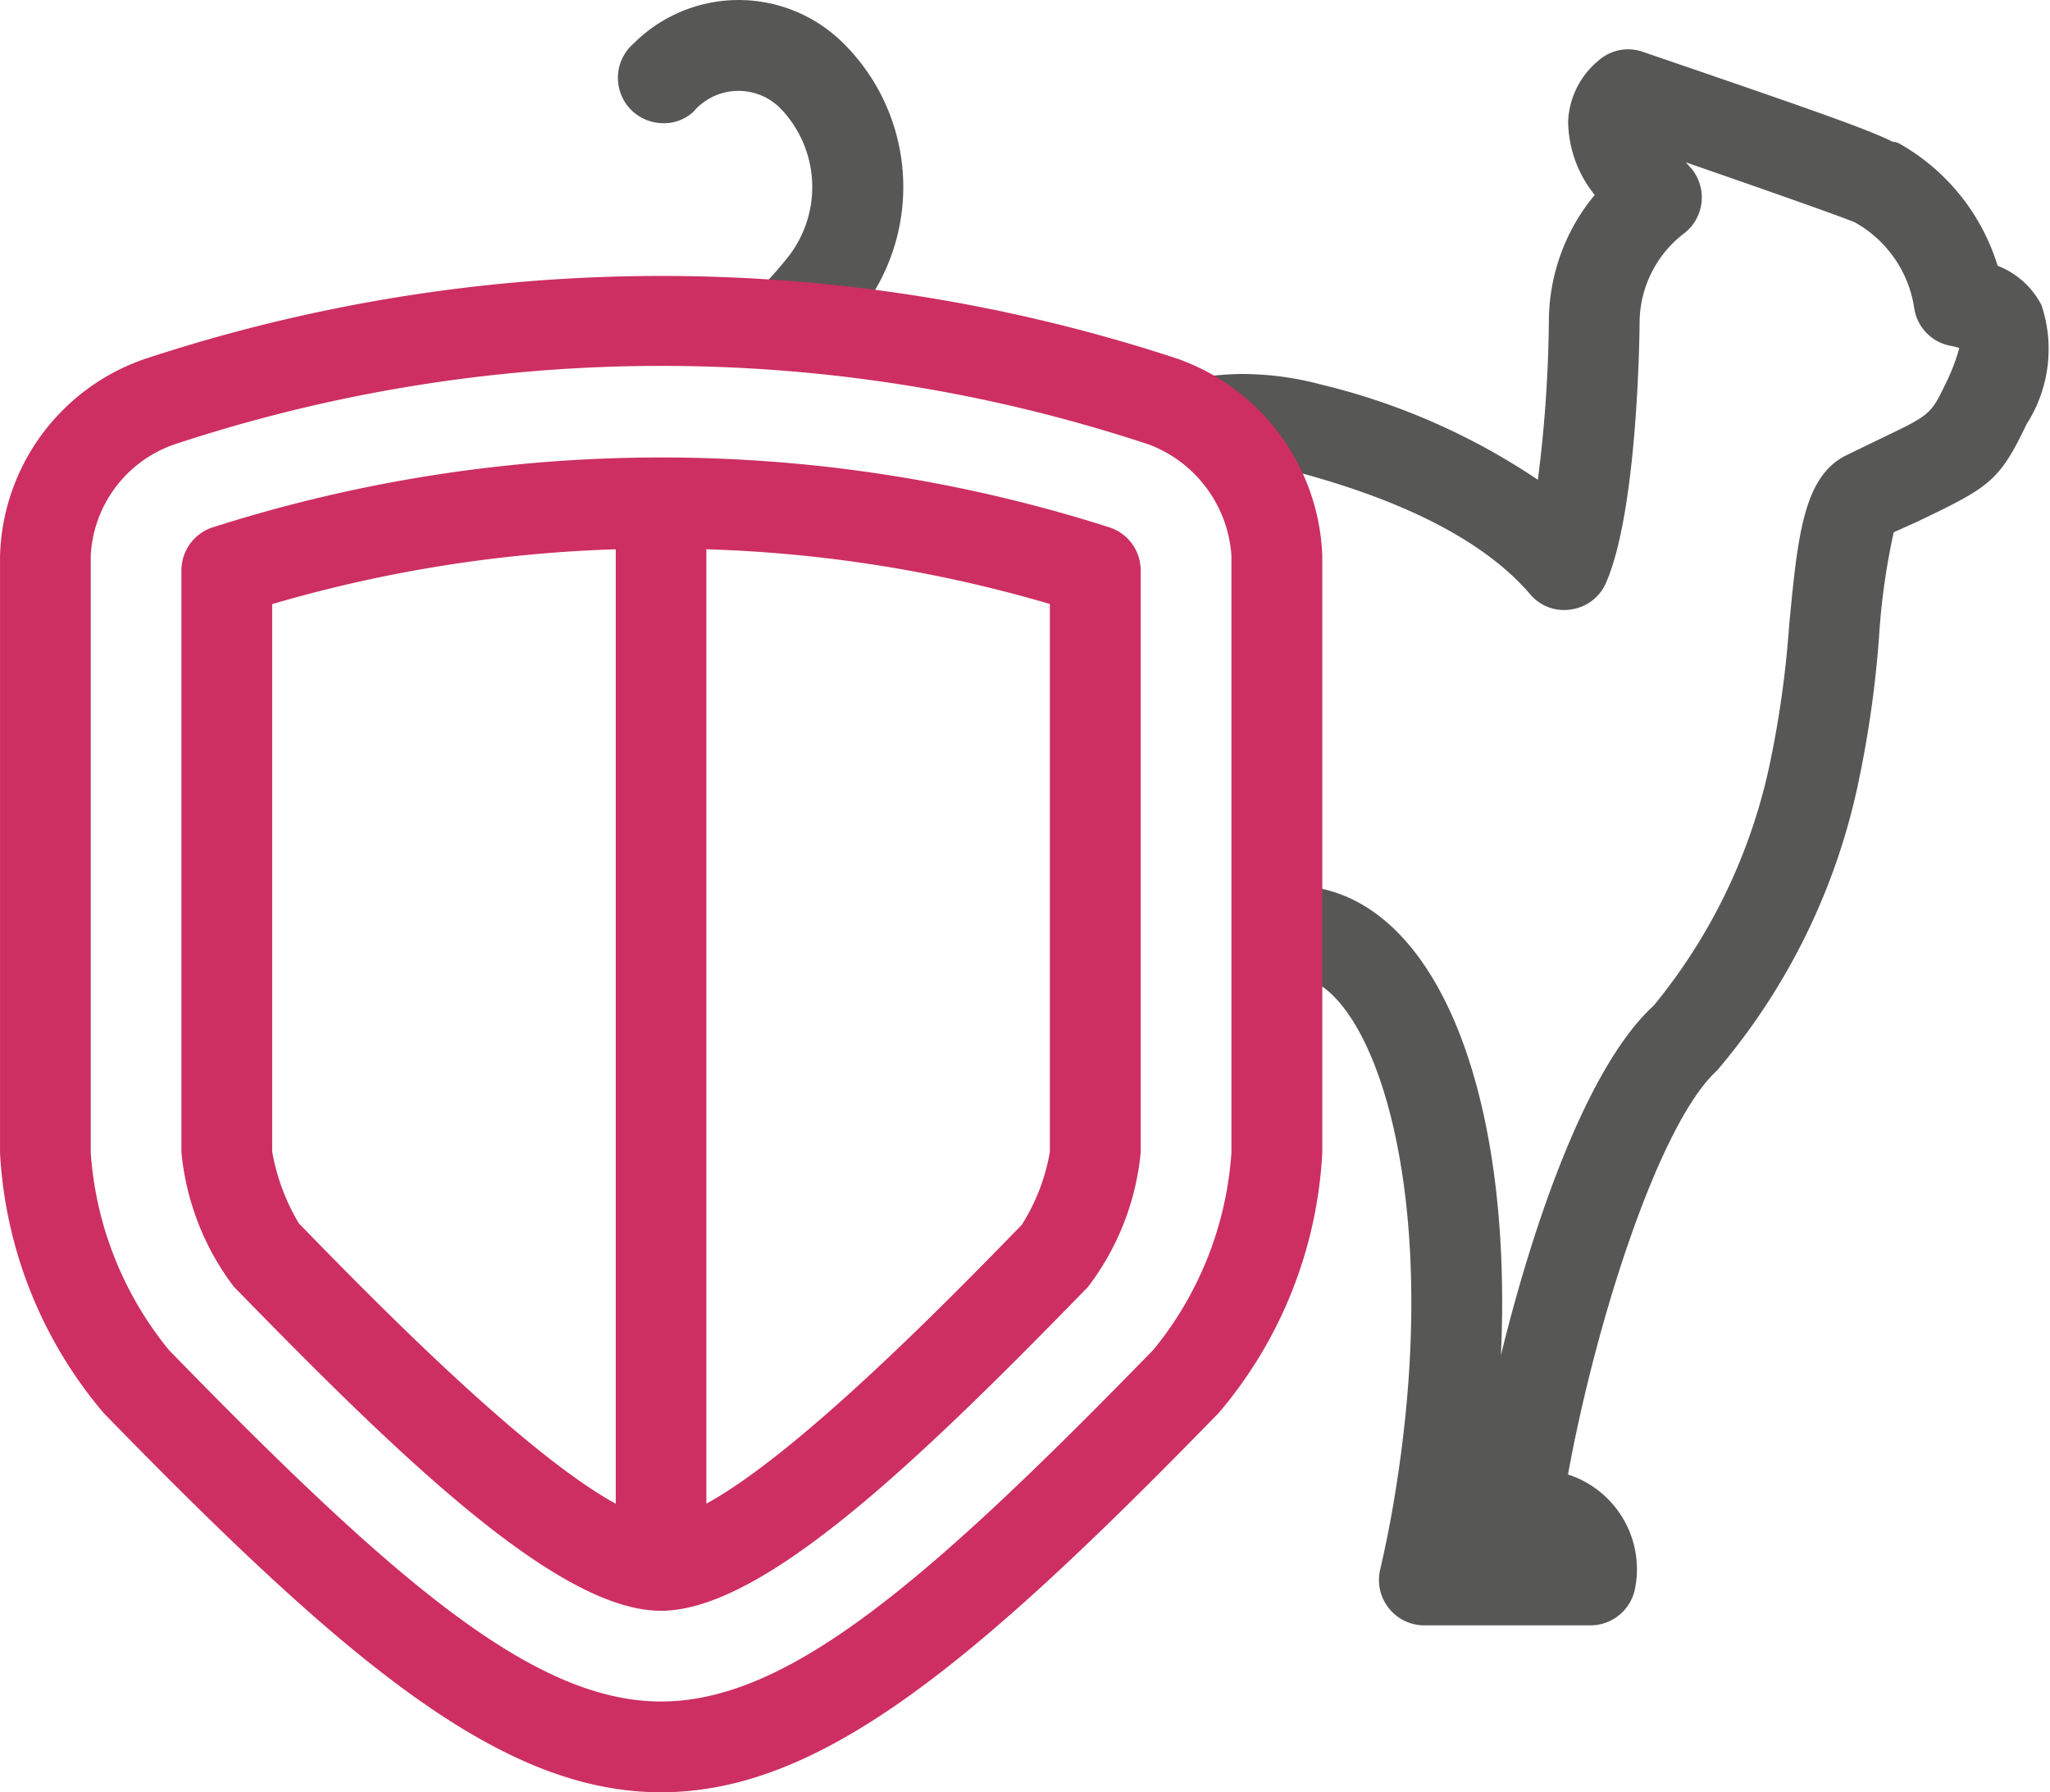
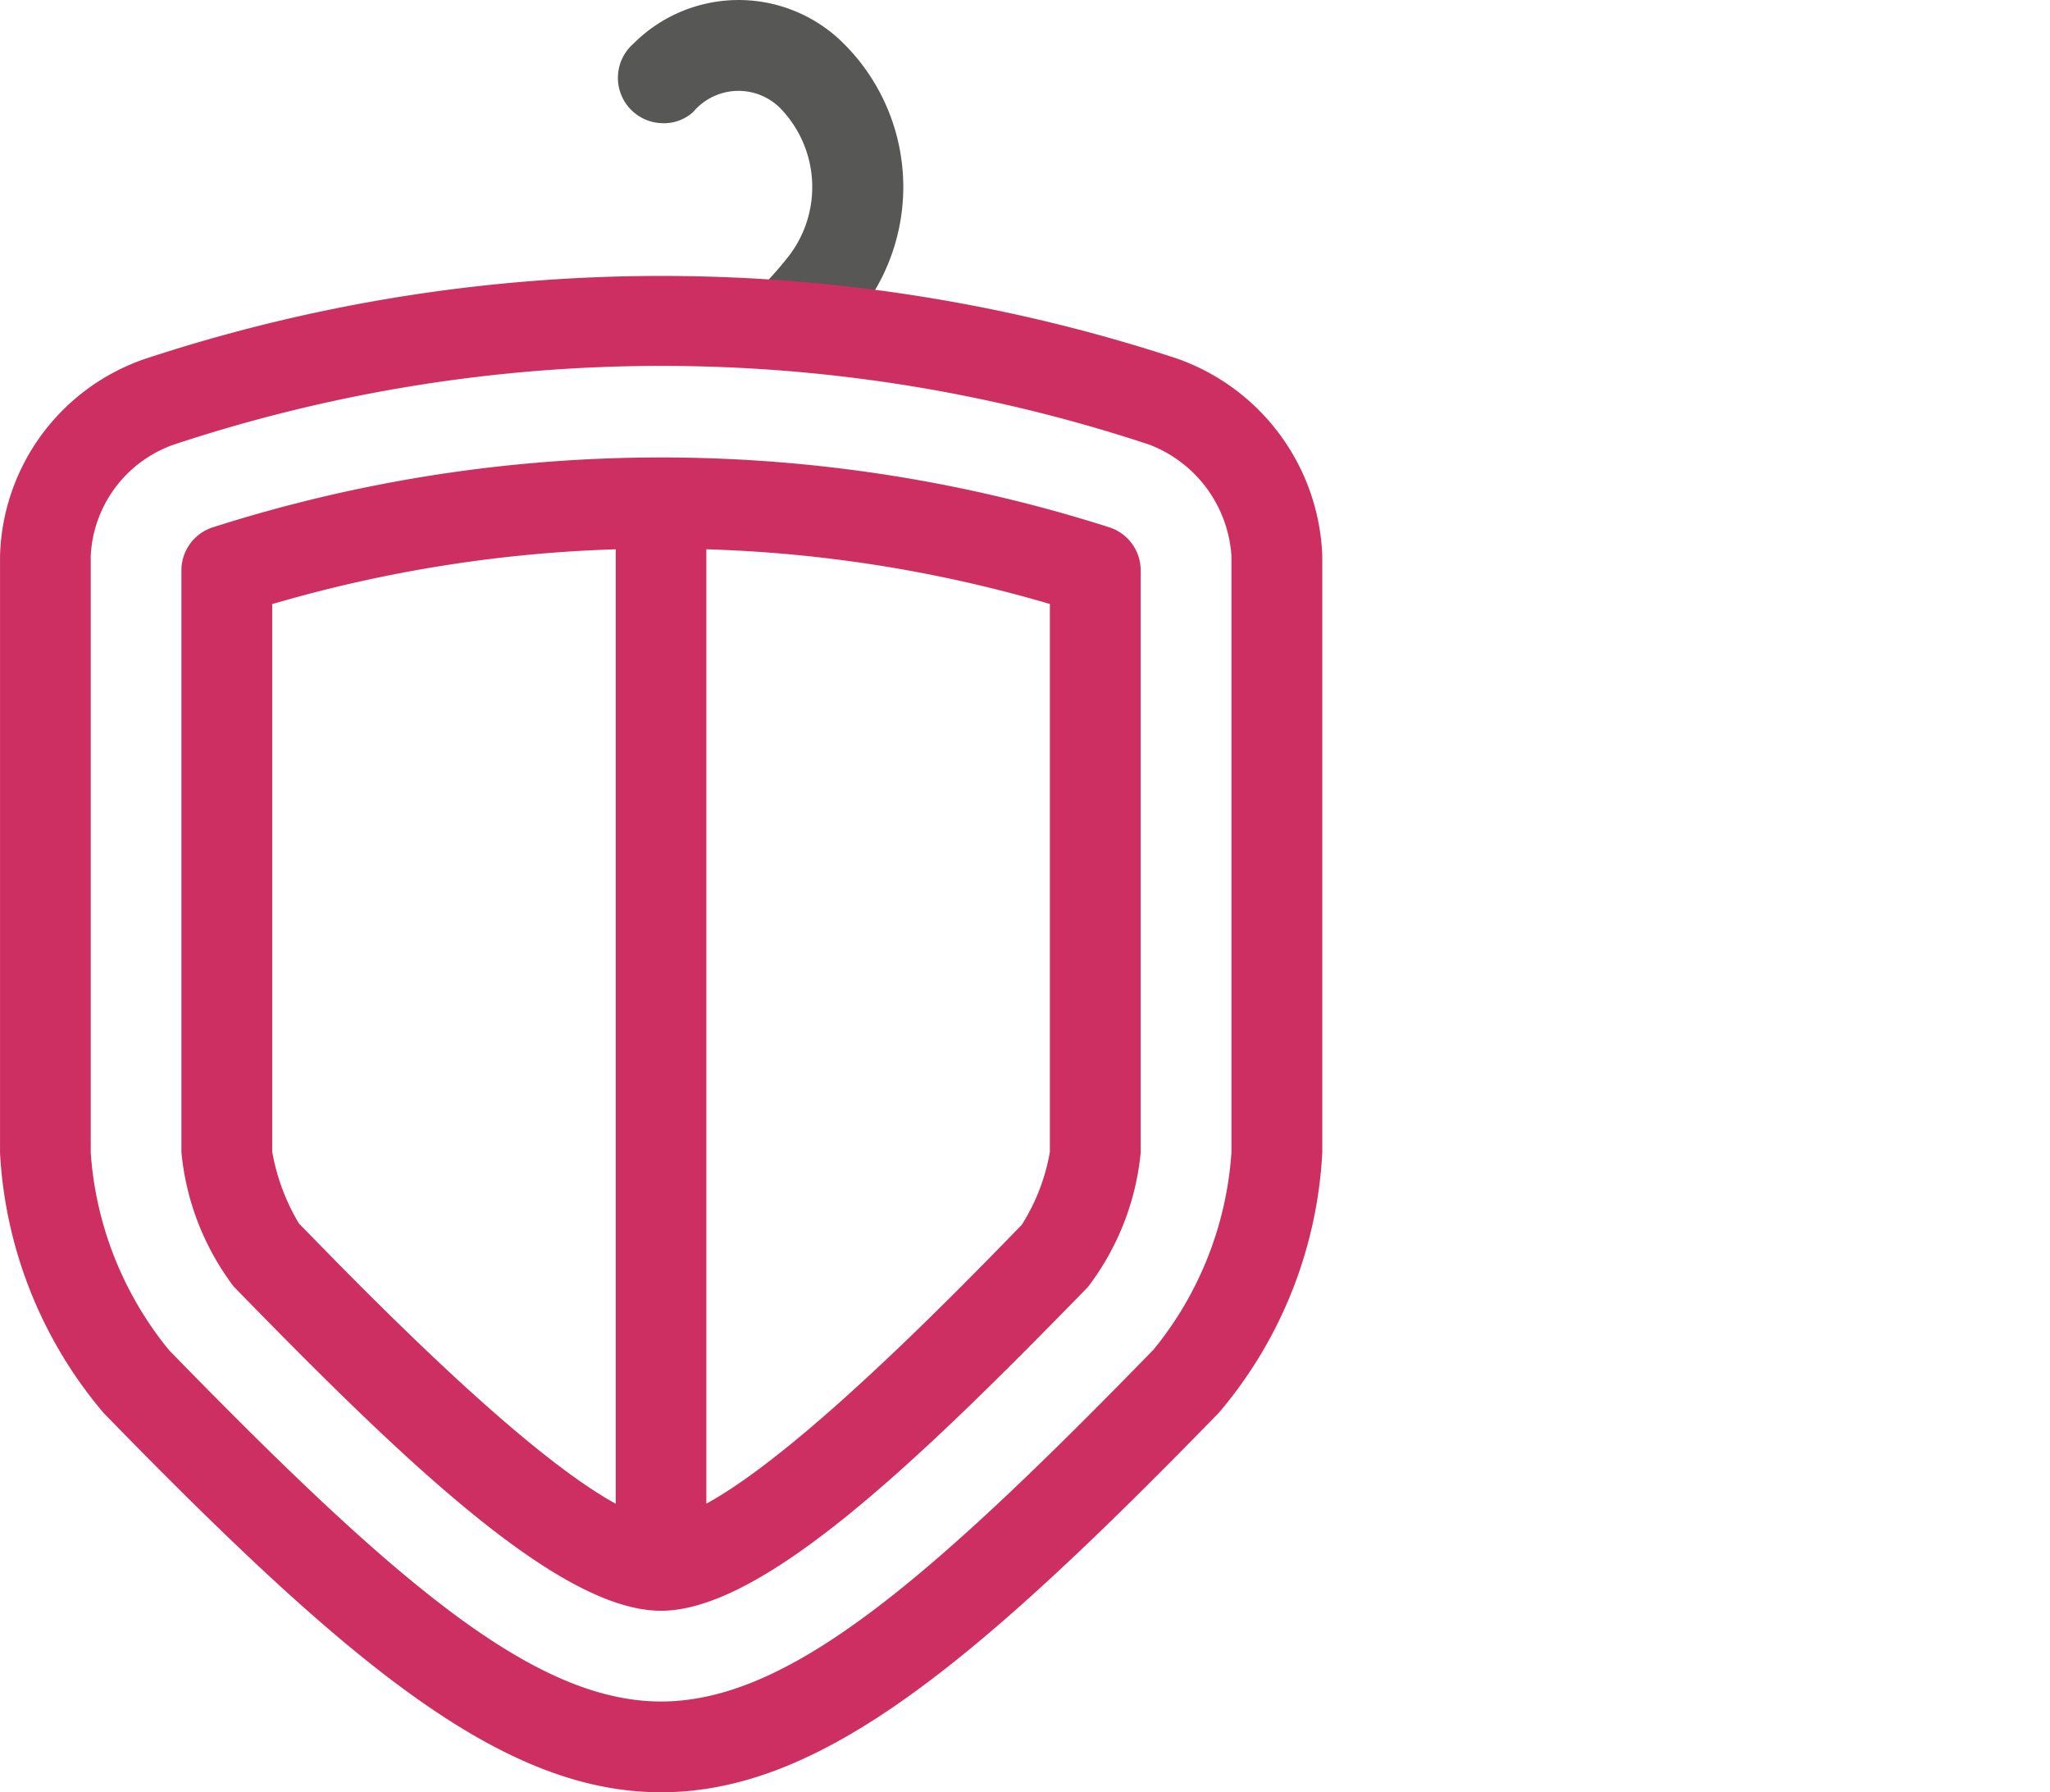
<svg xmlns="http://www.w3.org/2000/svg" width="57.2" height="50" viewBox="0 0 57.2 50">
  <g id="Groupe_186" data-name="Groupe 186" transform="translate(-3.054 -5.93)">
    <g id="Groupe_185" data-name="Groupe 185" transform="translate(20.299 5.93)">
      <path id="Tracé_429" data-name="Tracé 429" d="M14.455,9.364a1.216,1.216,0,0,0,.915-.311,1.649,1.649,0,0,1,2.41-.123,3.158,3.158,0,0,1,.265,4.132,10.562,10.562,0,0,1-1.554,1.6c-.26.231-.533.478-.8.741l3.308.383A9.236,9.236,0,0,0,20.1,14.534a5.642,5.642,0,0,0-.623-7.477,4.145,4.145,0,0,0-5.775.091,1.265,1.265,0,0,0,.749,2.216Z" transform="translate(-13.272 -5.93)" fill="#575756" />
-       <path id="Tracé_430" data-name="Tracé 430" d="M47.024,13.885a2.31,2.31,0,0,0-1.225-1.1,5.9,5.9,0,0,0-2.726-3.4.438.438,0,0,0-.2-.059c-.744-.37-2.354-.927-6.97-2.508a1.243,1.243,0,0,0-1.24.243,2.325,2.325,0,0,0-.847,1.691,3.312,3.312,0,0,0,.741,2.057,5.547,5.547,0,0,0-1.279,3.517,37.171,37.171,0,0,1-.307,4.43,18.633,18.633,0,0,0-6.05-2.658,8.6,8.6,0,0,0-2.224-.294,8.979,8.979,0,0,0-2.746.478l2.283,2.11c.157-.012.3-.056.462-.056a6.112,6.112,0,0,1,1.57.208c3.072.822,5.254,1.966,6.486,3.4a1.229,1.229,0,0,0,1.148.429,1.252,1.252,0,0,0,.972-.741c.913-2.079.938-7.255.938-7.308a3.152,3.152,0,0,1,1.257-2.454,1.265,1.265,0,0,0,.116-1.877L37.1,9.9c2.15.744,4.263,1.487,4.71,1.671a3.3,3.3,0,0,1,1.659,2.371,1.256,1.256,0,0,0,1.011,1.075,2.3,2.3,0,0,1,.25.062,5.3,5.3,0,0,1-.38.991c-.42.871-.42.871-1.862,1.561l-.906.439c-1.2.586-1.362,2.248-1.6,4.761a28.447,28.447,0,0,1-.508,3.7A15.736,15.736,0,0,1,36.2,33.429c-1.818,1.654-3.33,5.951-4.26,9.753.327-7.093-1.664-12.435-5.156-13.048a3.794,3.794,0,0,0-1.251.007l.073,2.565a1.548,1.548,0,0,1,.746-.078c2.005.351,3.988,5.958,2.655,14.29-.118.756-.267,1.512-.437,2.246a1.266,1.266,0,0,0,1.234,1.551H34.44a1.268,1.268,0,0,0,1.242-1.026,2.743,2.743,0,0,0,.054-.532,2.781,2.781,0,0,0-1.924-2.651c.8-4.388,2.574-9.828,4.155-11.266a18.109,18.109,0,0,0,3.964-8.118,30.208,30.208,0,0,0,.562-4.018,19.066,19.066,0,0,1,.407-2.883l.665-.3c2.032-.97,2.282-1.131,3.048-2.726A3.871,3.871,0,0,0,47.024,13.885Z" transform="translate(-7.306 -5.371)" fill="#575756" />
    </g>
    <g id="Groupe_184" data-name="Groupe 184" transform="translate(3.054 13.625)">
      <path id="Tracé_427" data-name="Tracé 427" d="M21.5,52.795c4.44,0,8.724-3.564,15.566-10.59a12.176,12.176,0,0,0,2.883-7.254V18.3A6.07,6.07,0,0,0,35.9,12.8a46.031,46.031,0,0,0-28.779,0,5.983,5.983,0,0,0-4.066,5.5V34.962a12.219,12.219,0,0,0,2.894,7.256C12.782,49.234,17.062,52.795,21.5,52.795ZM5.586,34.955V18.3A3.469,3.469,0,0,1,7.9,15.2a43.256,43.256,0,0,1,27.223,0A3.573,3.573,0,0,1,37.414,18.3V34.945a9.716,9.716,0,0,1-2.172,5.5C28.9,46.957,25.033,50.263,21.5,50.263s-7.394-3.3-13.728-9.8A9.757,9.757,0,0,1,5.586,34.955Z" transform="translate(-3.054 -10.49)" fill="#cd2f63" />
      <path id="Tracé_428" data-name="Tracé 428" d="M19.434,45.666c2.872,0,7.271-4.27,11.91-9.029a7.332,7.332,0,0,0,1.475-3.752V16.645a1.262,1.262,0,0,0-.876-1.205,41.109,41.109,0,0,0-25.014,0,1.262,1.262,0,0,0-.876,1.205V32.875a7.361,7.361,0,0,0,1.46,3.747C12.157,41.387,16.563,45.666,19.434,45.666ZM18.172,16.053V42.68c-2.619-1.435-6.921-5.85-8.84-7.819a5.858,5.858,0,0,1-.746-2.005V17.582A38.352,38.352,0,0,1,18.172,16.053ZM20.7,42.678V16.053a37.97,37.97,0,0,1,9.585,1.526V32.866A5.565,5.565,0,0,1,29.5,34.9C27.594,36.859,23.318,41.247,20.7,42.678Z" transform="translate(-0.991 -8.424)" fill="#cd2f63" />
    </g>
  </g>
</svg>